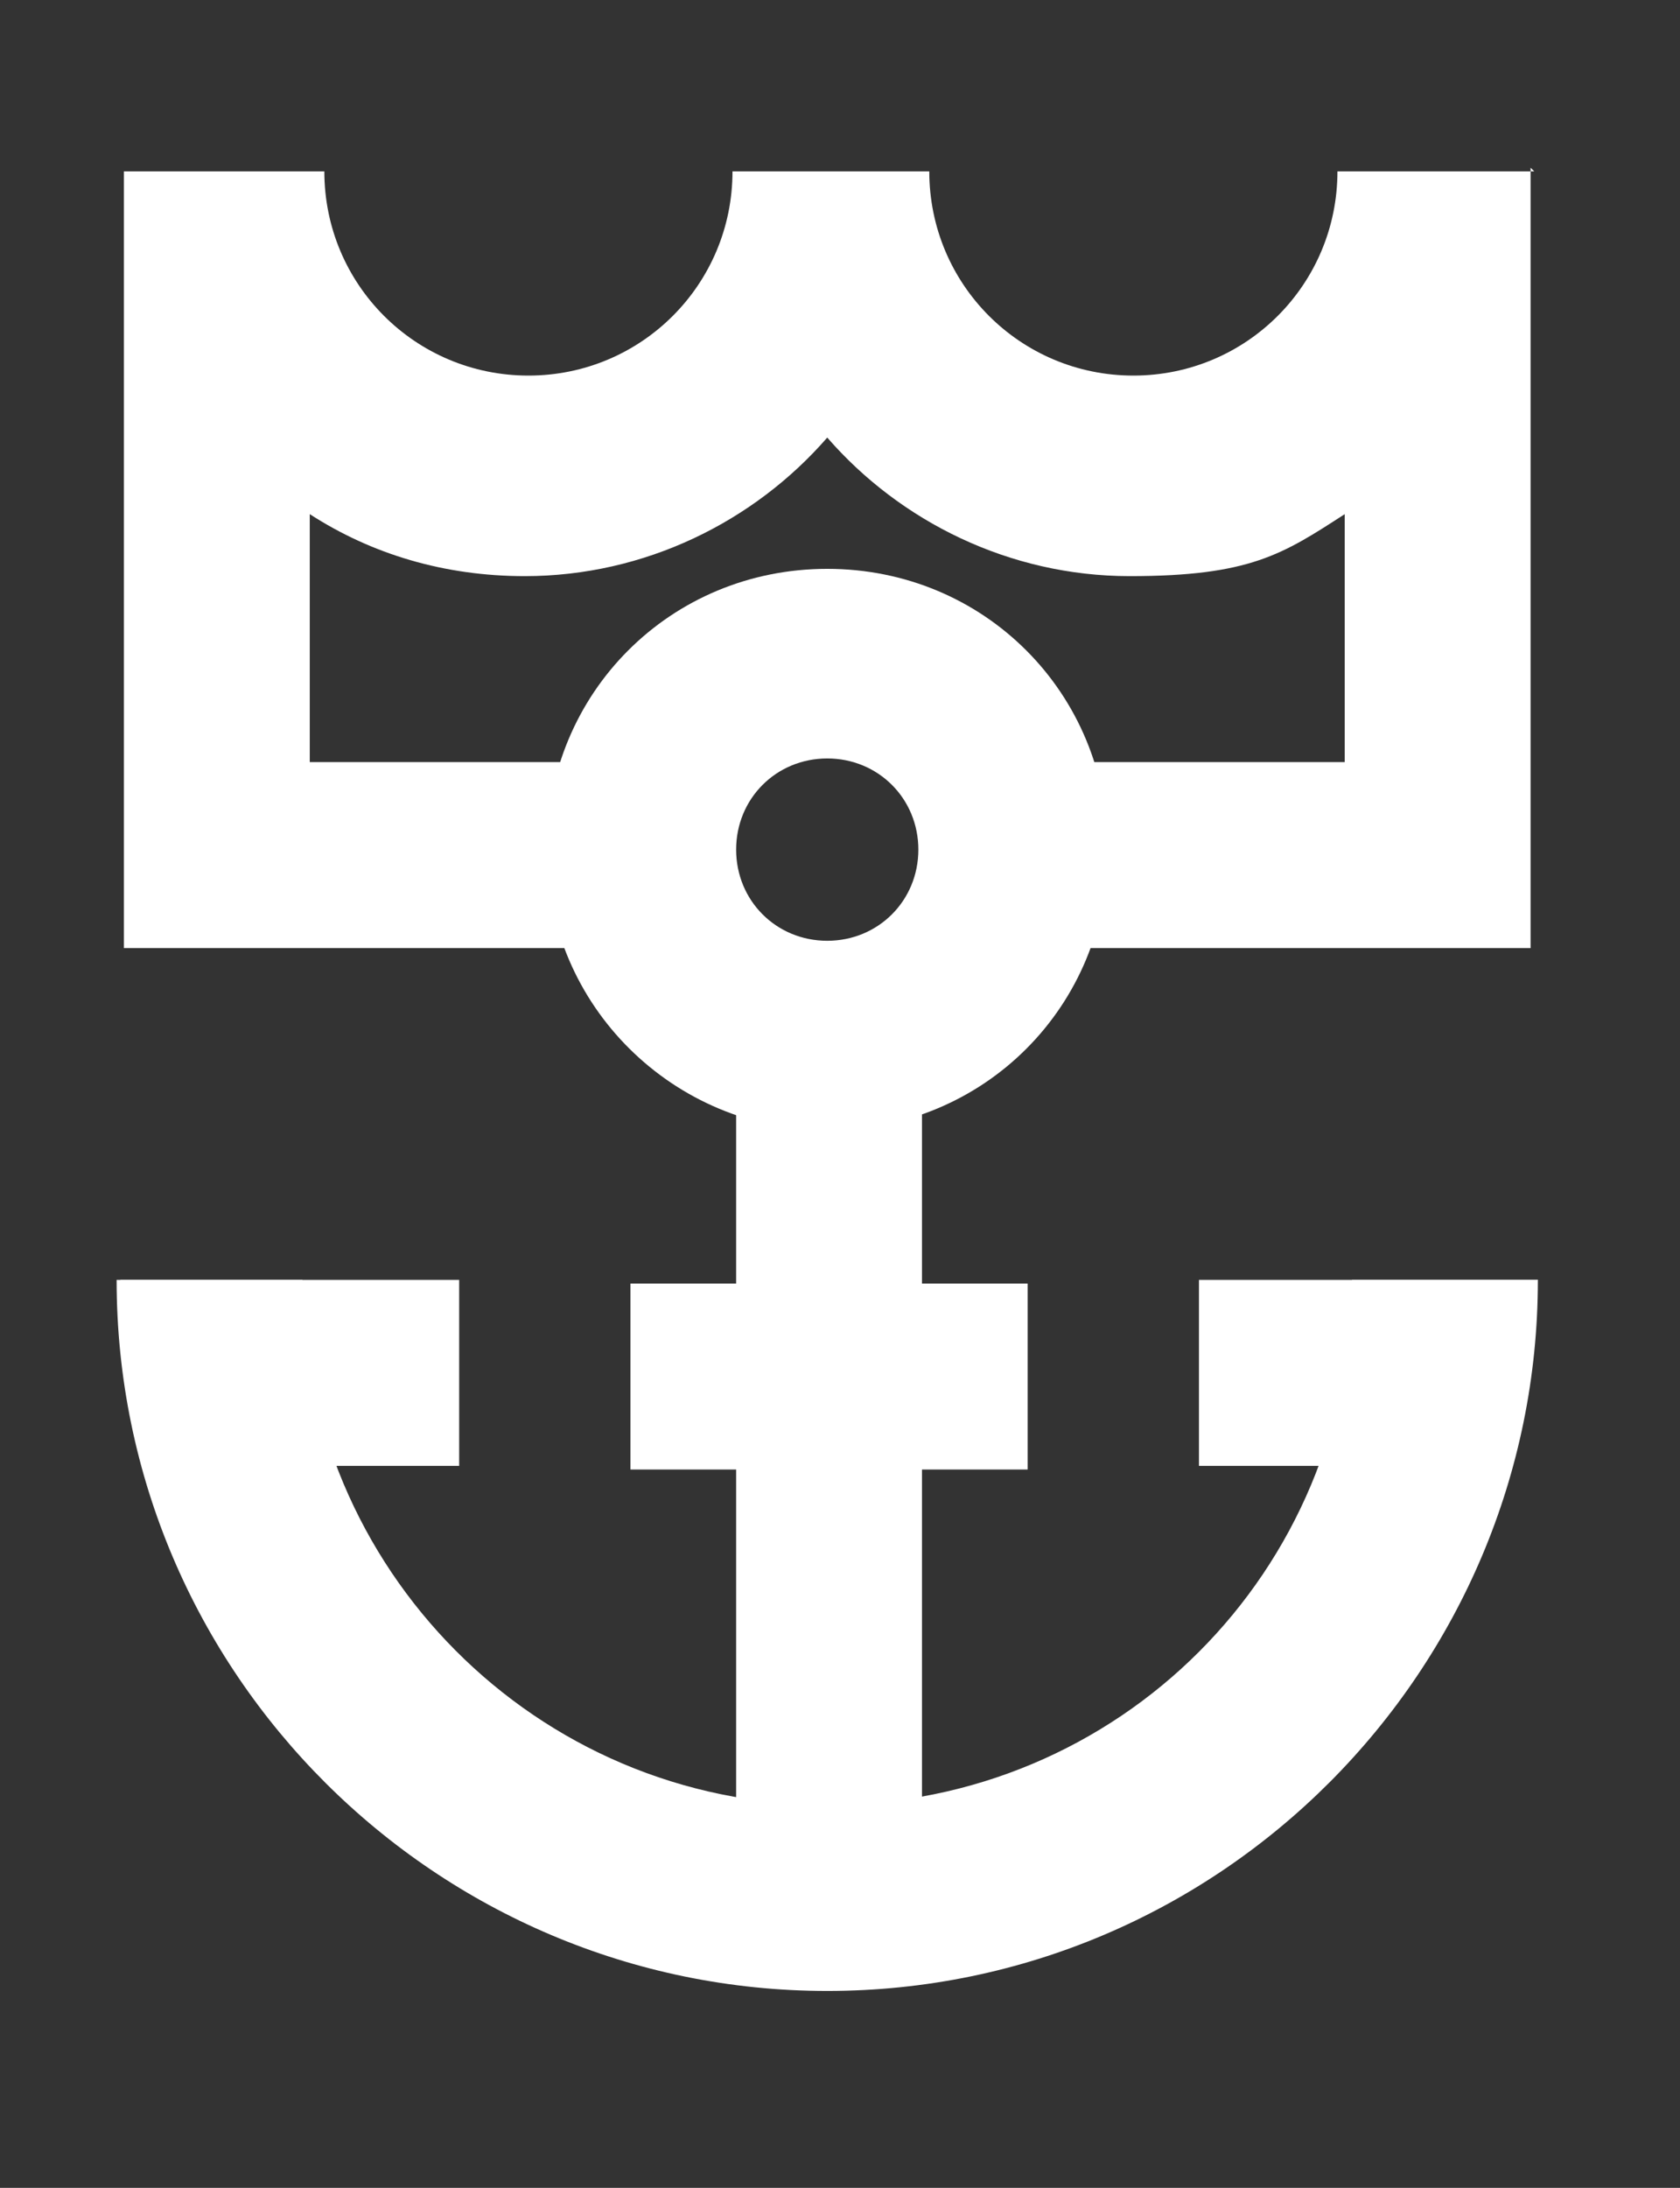
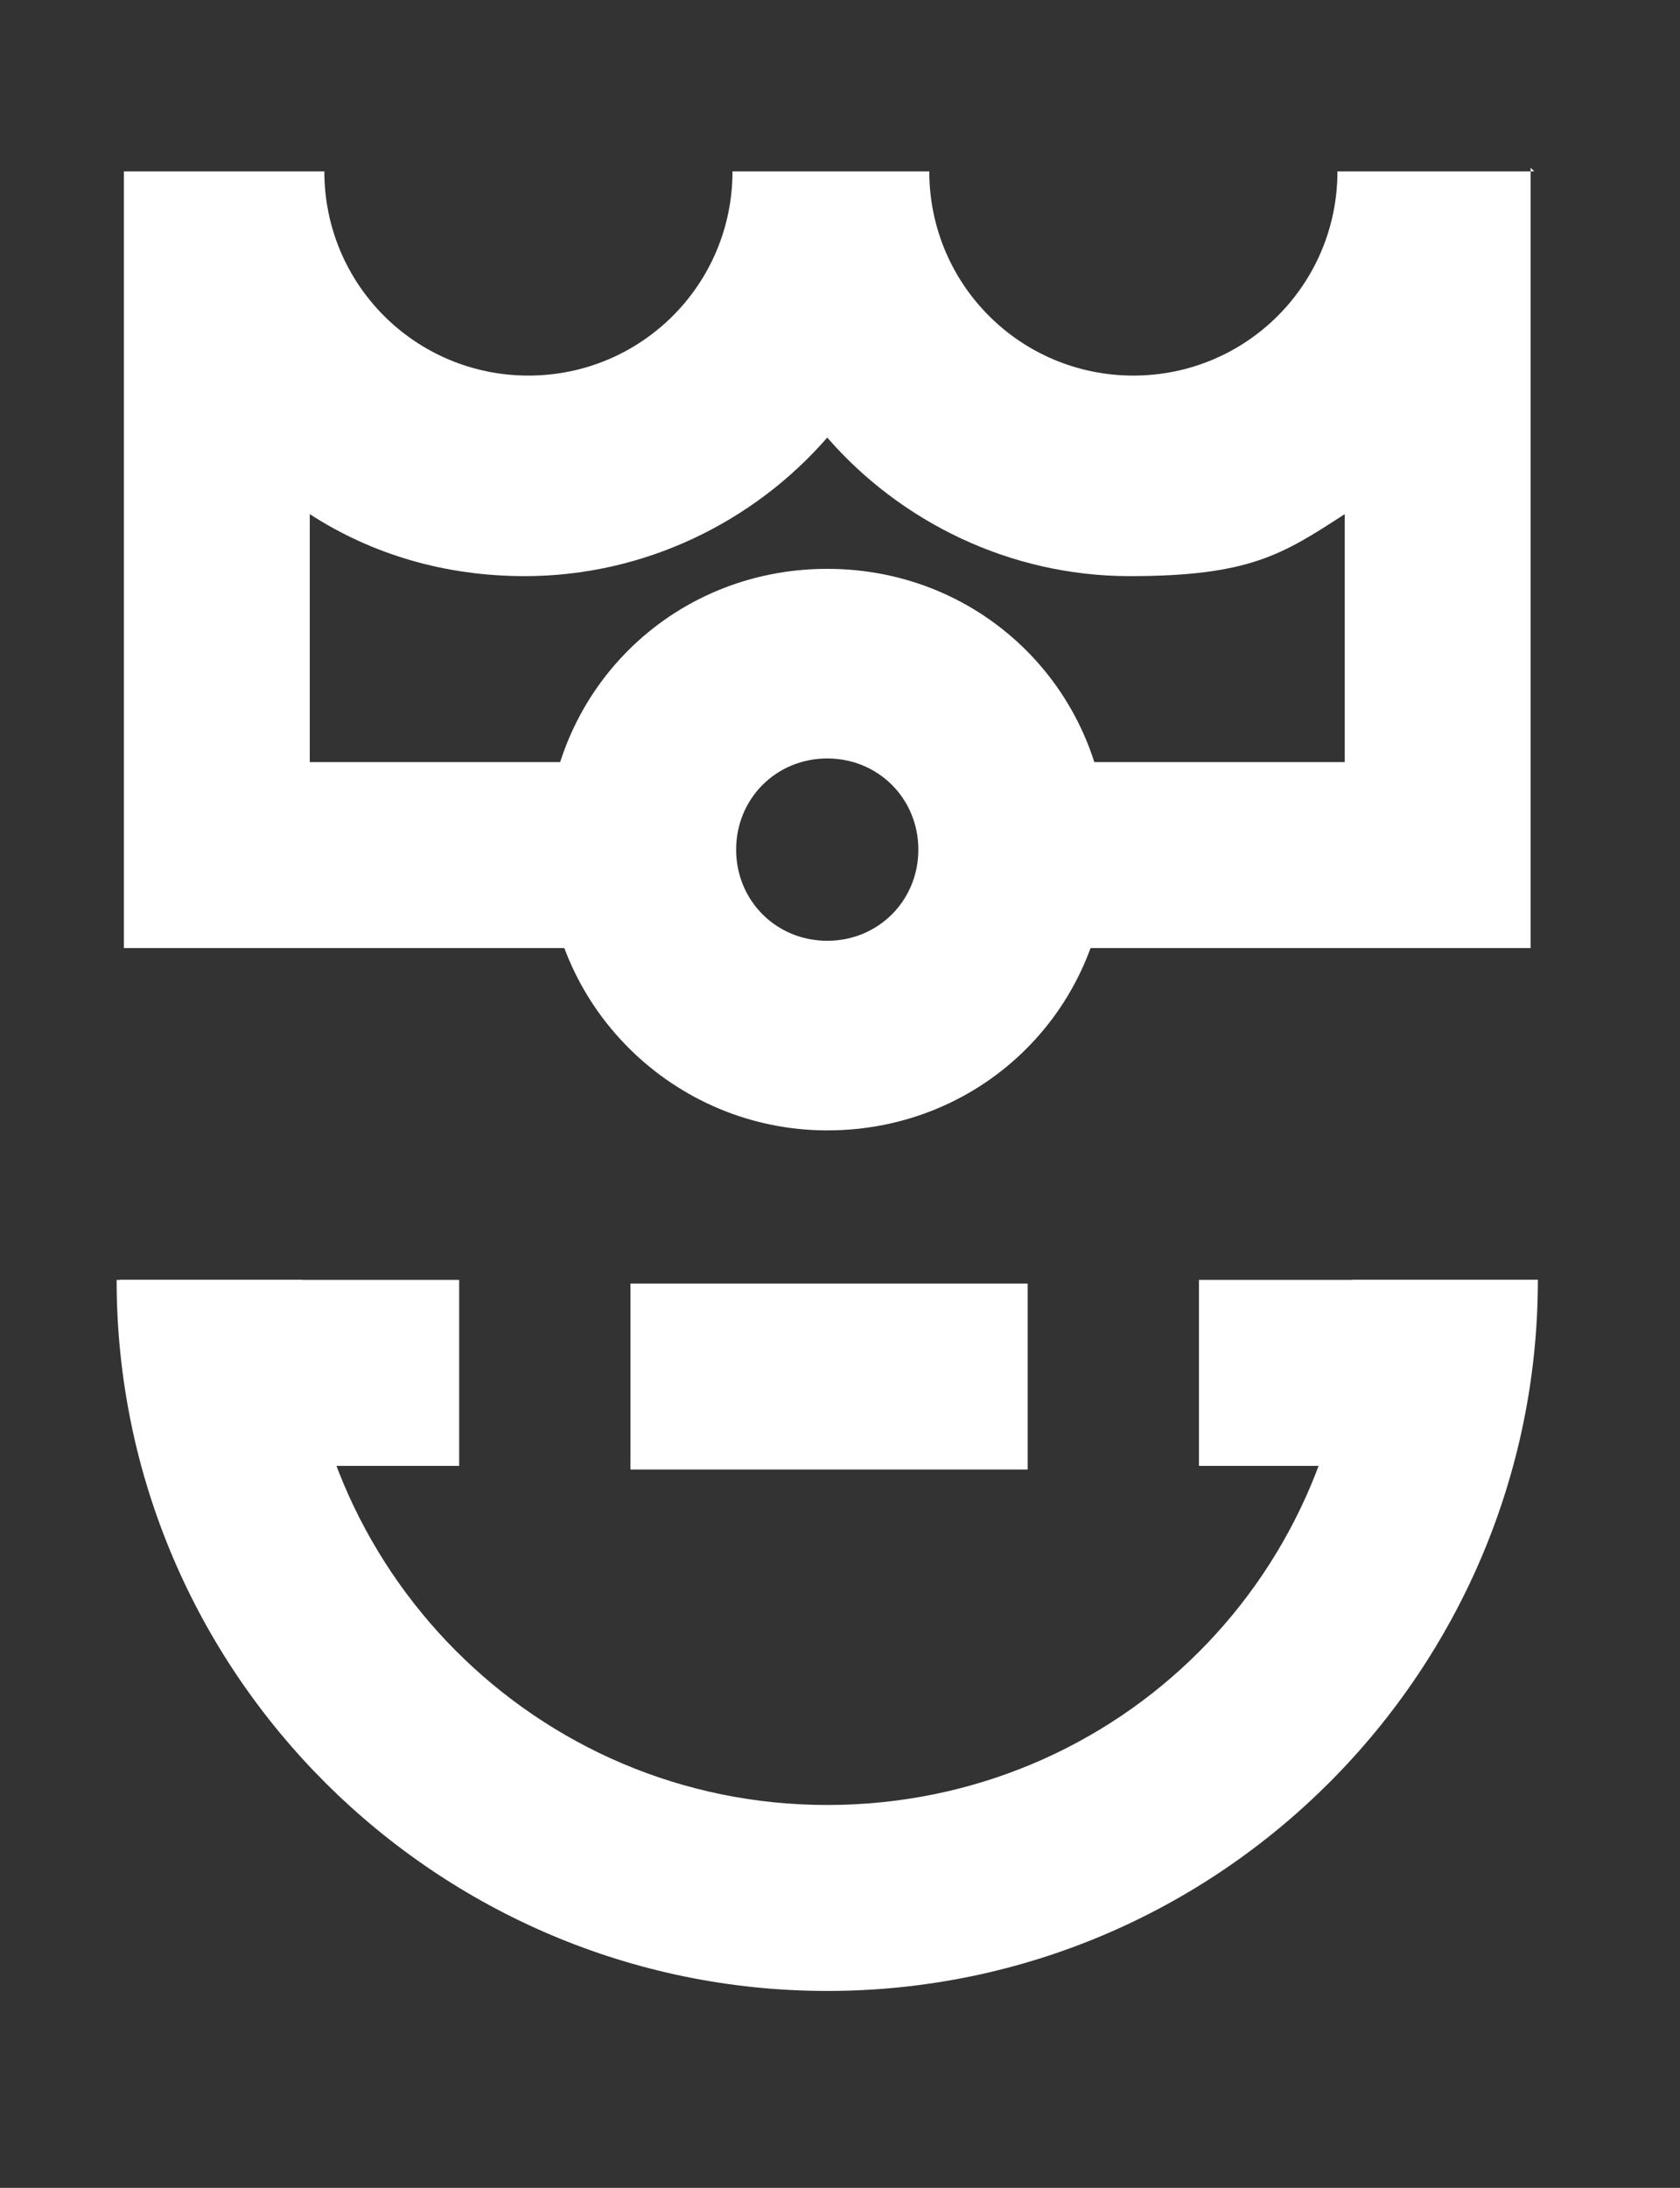
<svg xmlns="http://www.w3.org/2000/svg" version="1.1" viewBox="0 0 46.1 60">
  <rect x="0" y="0" width="46.1" height="60" fill="#333333" stroke="none" />
  <defs>
    <style>
      .cls-1 {
        fill: none;
      }

      .cls-2 {
        fill: #fff;
      }
    </style>
  </defs>
  <g>
    <g id="Layer_1">
      <rect class="cls-1" x="-485.8" y="-255.9" width="1200" height="900" />
      <g>
        <path class="cls-2" d="M42.1,4.7h-5.4c0,3.1-2.5,5.6-5.6,5.6s-5.6-2.5-5.6-5.6h-5.4c0,3.1-2.5,5.6-5.6,5.6s-5.6-2.5-5.6-5.6H3.4v.3h0v21h14.9c-.8-1.6-.8-3.5,0-5.1h-9.8v-6.8c1.7,1.1,3.7,1.7,5.9,1.7,3.3,0,6.3-1.5,8.3-3.8,2,2.3,5,3.8,8.3,3.8s4.2-.6,5.9-1.7v6.8h-10.1c.8,1.6.8,3.5,0,5.1h15.2V4.9h0v-.3" />
        <path class="cls-2" d="M22.7,54.6c-10.7,0-19.5-8.7-19.5-19.5h5.1c0,7.9,6.4,14.4,14.4,14.4s14.4-6.4,14.4-14.4h5.1s0,0,0,0c0,10.7-8.7,19.5-19.5,19.5" />
-         <rect class="cls-2" x="20.2" y="28.1" width="5.1" height="23.2" />
        <path class="cls-2" d="M22.7,31c-4.2,0-7.7-3.4-7.7-7.7s3.4-7.7,7.7-7.7,7.7,3.4,7.7,7.7-3.4,7.7-7.7,7.7M22.7,20.8c-1.4,0-2.5,1.1-2.5,2.5s1.1,2.5,2.5,2.5,2.5-1.1,2.5-2.5-1.1-2.5-2.5-2.5" />
        <polygon class="cls-2" points="12.6 40.2 6.4 40.2 3.3 35.1 12.6 35.1 12.6 40.2" />
        <polygon class="cls-2" points="39.7 40.2 32.9 40.2 32.9 35.1 42.2 35.1 39.7 40.2" />
        <rect class="cls-2" x="17.3" y="35.2" width="10.9" height="5.1" />
      </g>
    </g>
  </g>
</svg>